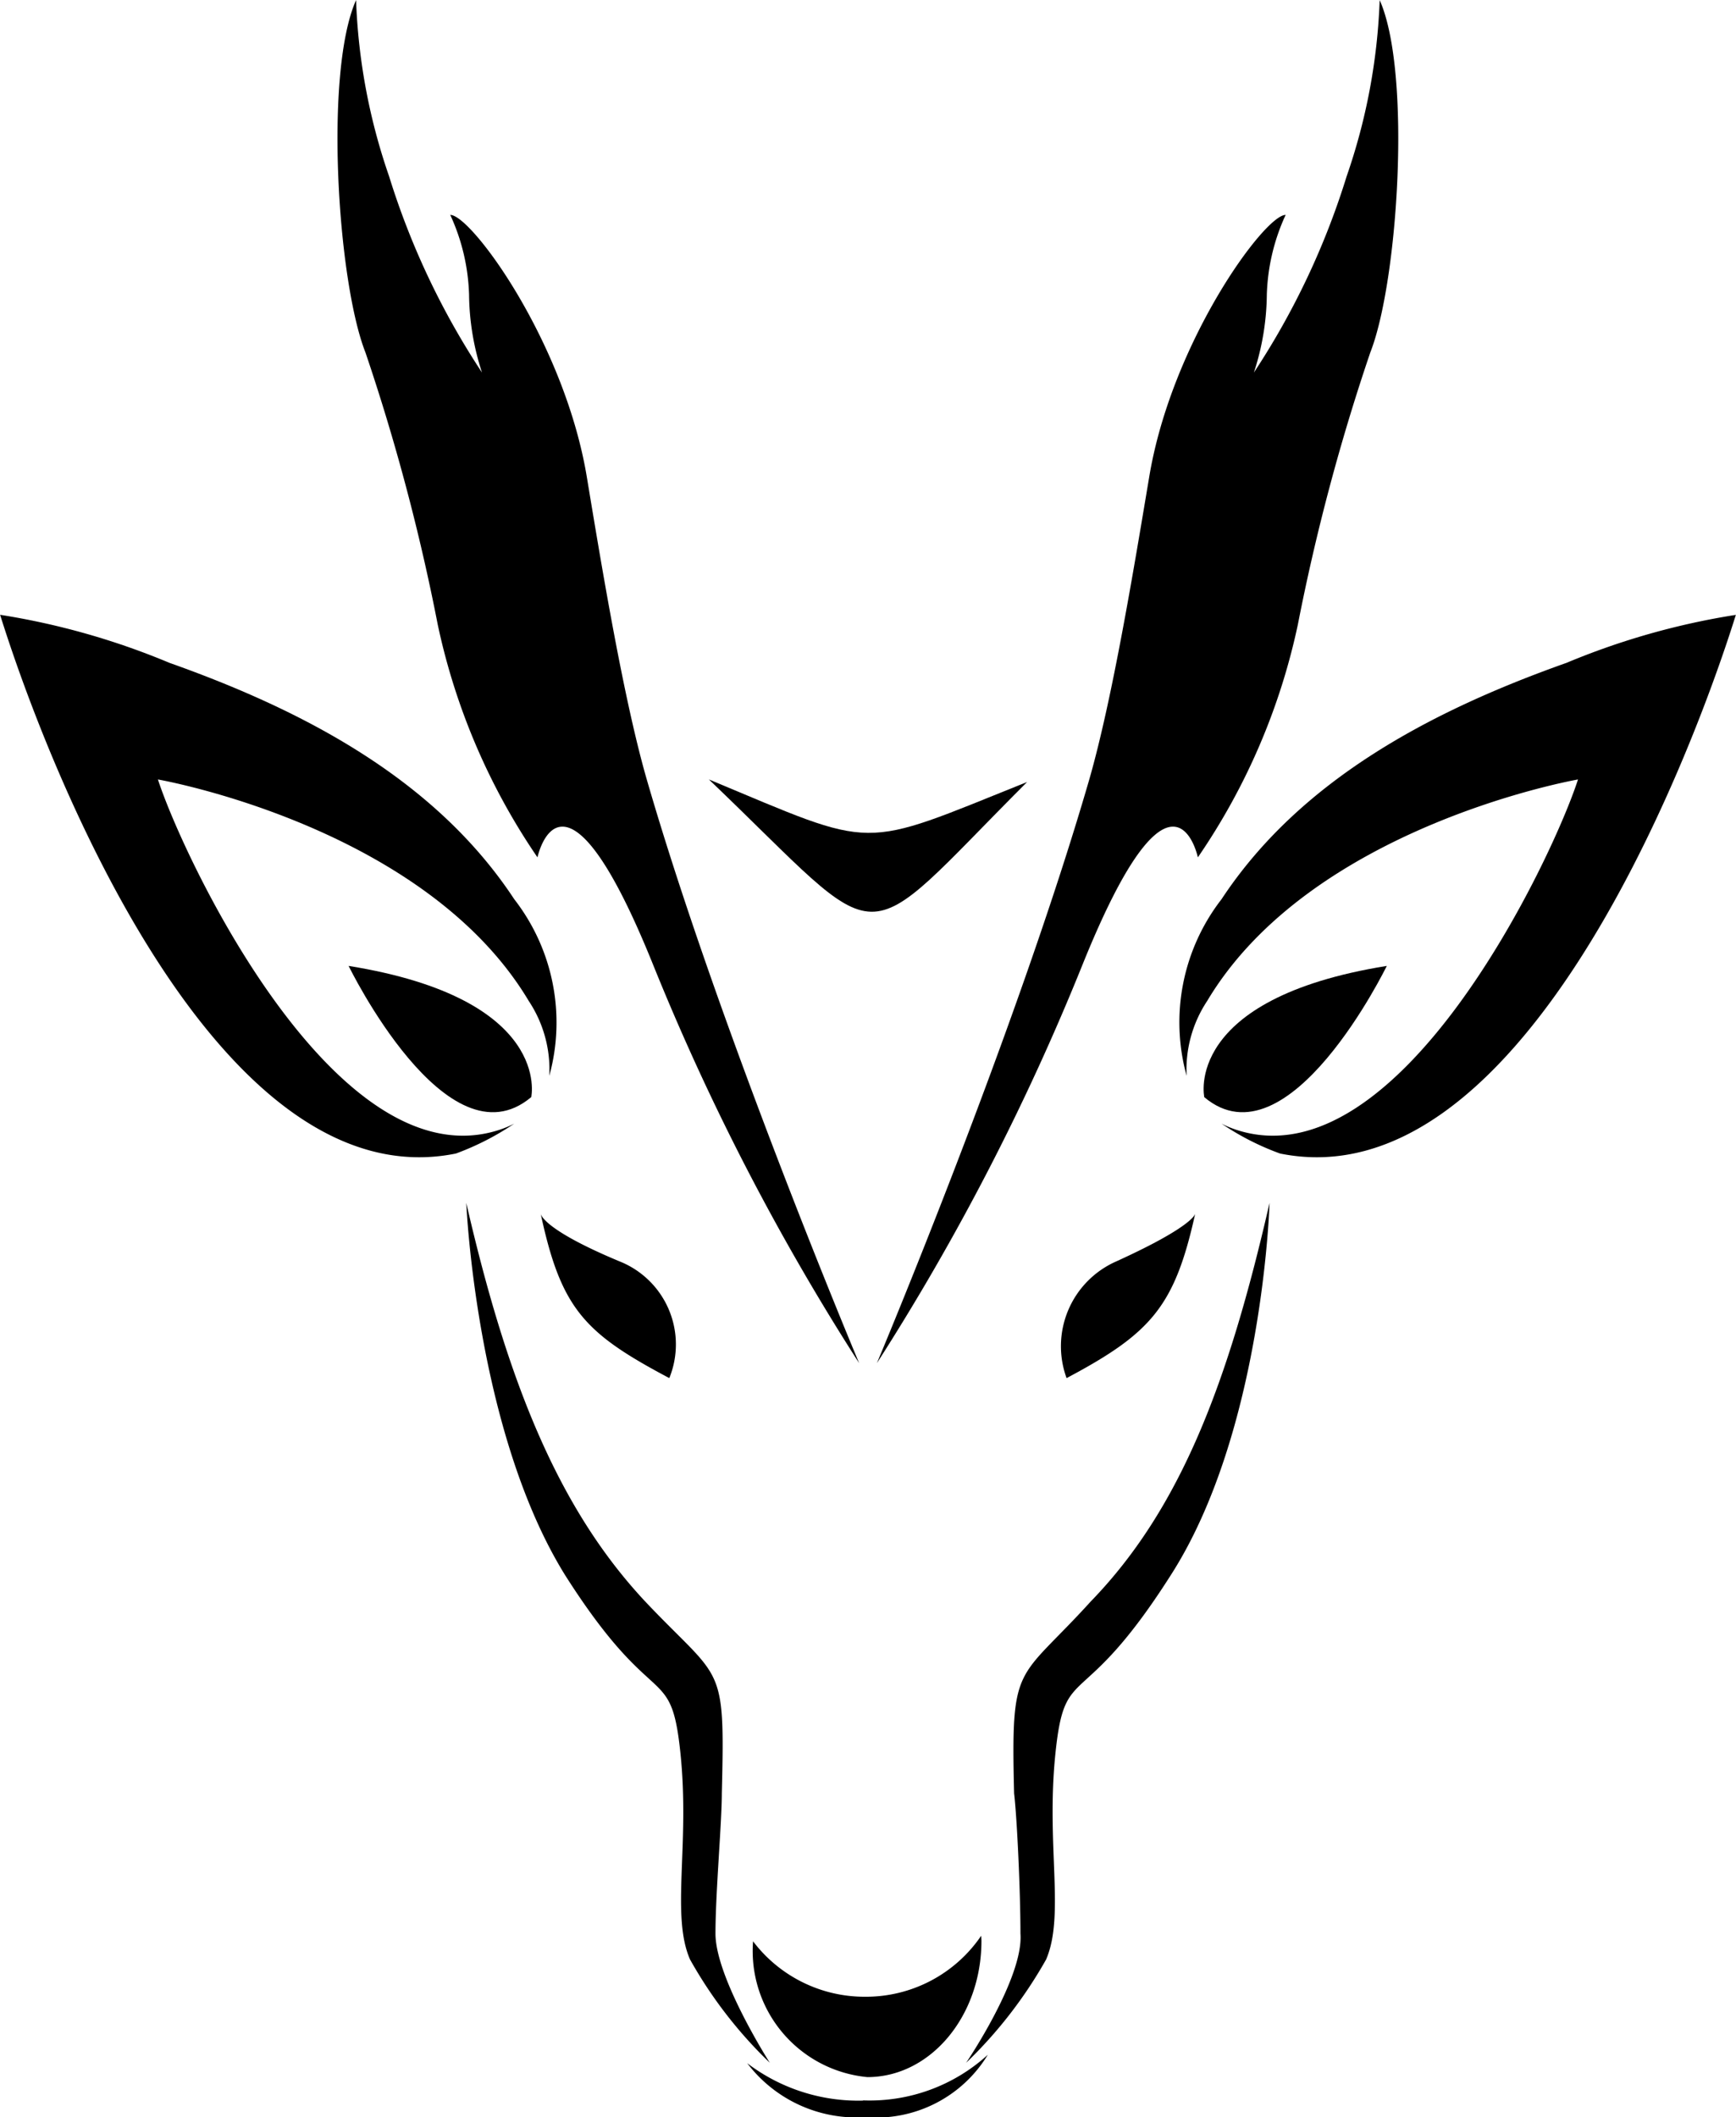
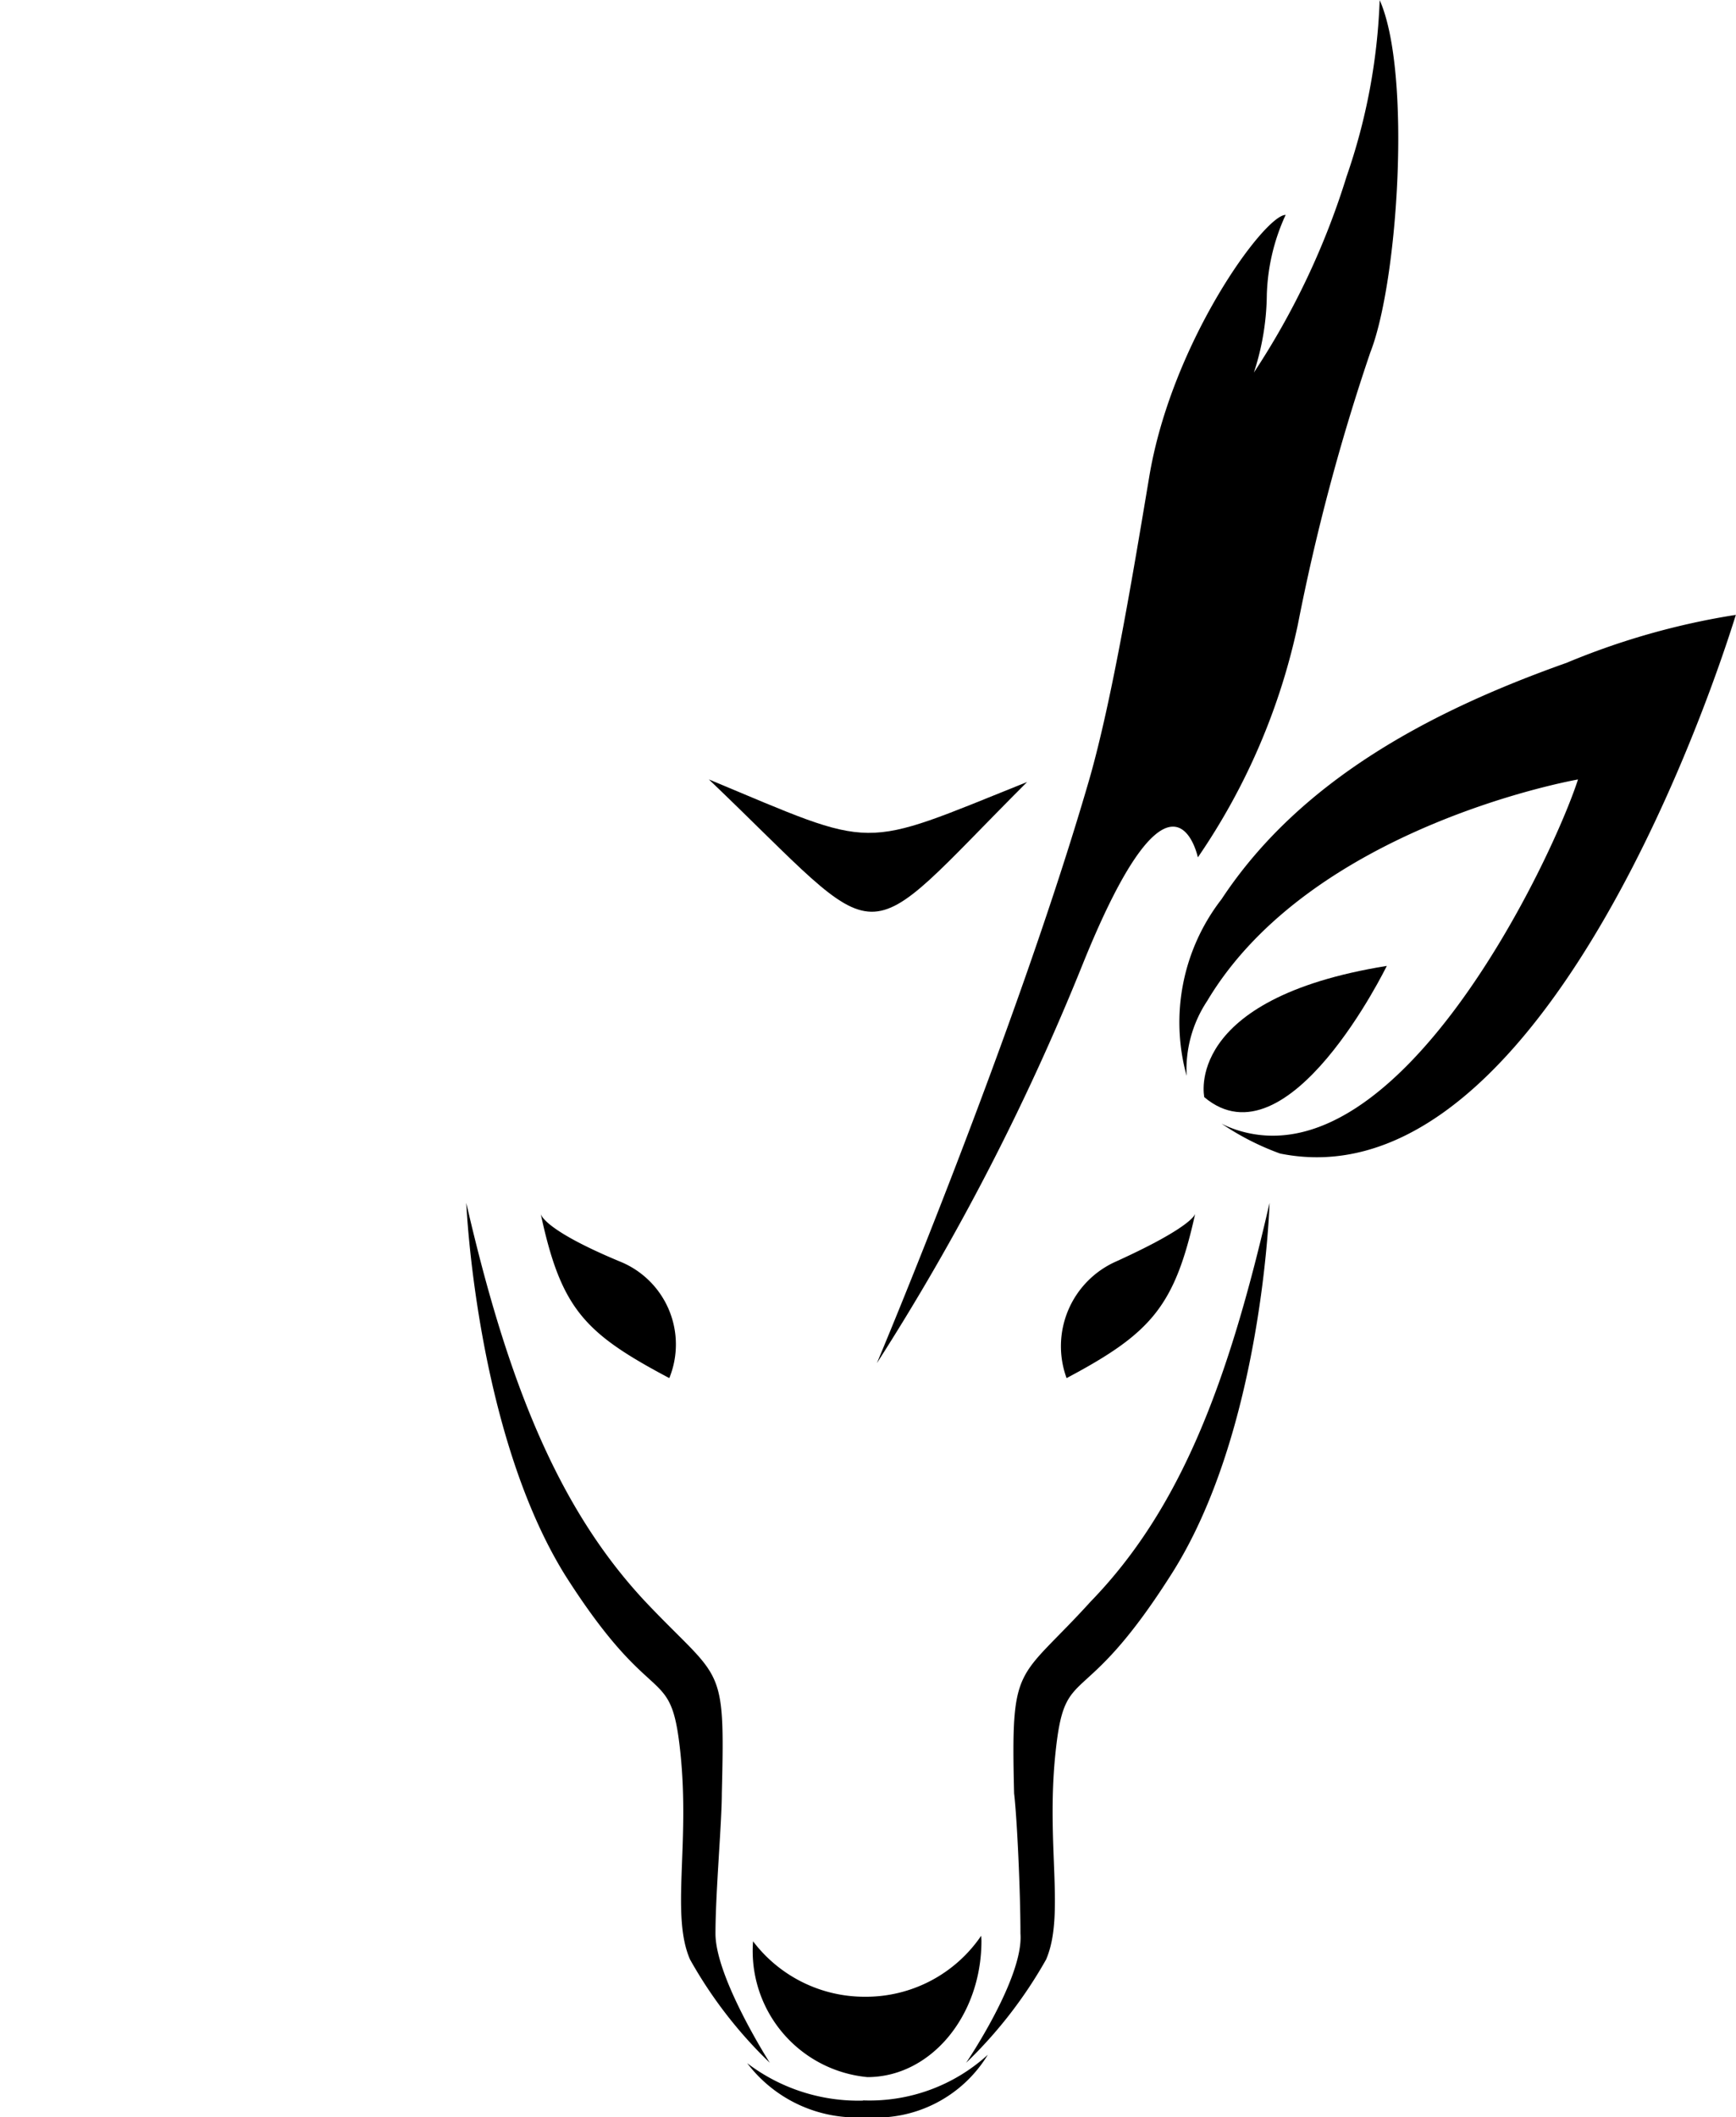
<svg xmlns="http://www.w3.org/2000/svg" width="47.302" height="57.678" viewBox="0 0 47.302 57.678">
  <defs>
    <style>
      .cls-1 {
        fill: none;
      }

      .cls-2 {
        clip-path: url(#clip-path);
      }

      .cls-3 {
        fill: #000000;
      }
    </style>
    <clipPath id="clip-path">
      <path id="Pfad_27" data-name="Pfad 27" class="cls-1" d="M0,48.678H47.3V-9H0Z" transform="translate(0 9)" />
    </clipPath>
  </defs>
  <g id="Gruppe_30" data-name="Gruppe 30" transform="translate(0 9)">
    <g id="Gruppe_29" data-name="Gruppe 29" class="cls-2" transform="translate(0 -9)">
      <g id="Gruppe_16" data-name="Gruppe 16" transform="translate(14.731 33.056)">
        <path id="Pfad_14" data-name="Pfad 14" class="cls-3" d="M2.959,3.786A2.435,2.435,0,0,0,1.606.607C-.547-.29-.547-.7-.547-.7.011,1.908.651,2.562,2.959,3.786" transform="translate(0.547 0.7)" />
      </g>
      <g id="Gruppe_17" data-name="Gruppe 17" transform="translate(28.919 33.056)">
        <path id="Pfad_15" data-name="Pfad 15" class="cls-3" d="M.121,3.786A2.525,2.525,0,0,1,1.474.607C3.627-.373,3.627-.7,3.627-.7,3.069,1.831,2.428,2.562.121,3.786" transform="translate(0.022 0.7)" />
      </g>
      <g id="Gruppe_18" data-name="Gruppe 18" transform="translate(19.315 21.233)">
        <path id="Pfad_16" data-name="Pfad 16" class="cls-3" d="M7.318.059C2.684,1.918,3.28,1.918-1.353-.011c4.986,4.762,3.916,4.826,8.671.07" transform="translate(1.353 0.011)" />
      </g>
      <g id="Gruppe_19" data-name="Gruppe 19" transform="translate(12.705 32.77)">
        <path id="Pfad_17" data-name="Pfad 17" class="cls-3" d="M0,0S.263,6.236,2.7,10.151c2.435,3.826,2.871,2.314,3.134,4.826s-.263,4.428.263,5.633a12.079,12.079,0,0,0,2.173,2.813s-1.48-2.314-1.48-3.518c0-1.109.173-3.018.173-3.82.09-3.621,0-3.018-2.089-5.229C2.525,8.344,1.134,4.928,0,0" />
      </g>
      <g id="Gruppe_20" data-name="Gruppe 20" transform="translate(26.325 32.77)">
        <path id="Pfad_18" data-name="Pfad 18" class="cls-3" d="M6.977,0S6.8,6.236,4.279,10.151c-2.435,3.826-2.871,2.314-3.134,4.826s.263,4.428-.256,5.633A12.223,12.223,0,0,1-1.29,23.424S.28,21.11.19,19.905c0-1.109-.09-3.115-.173-3.82-.09-3.621.083-3.018,2.089-5.229C4.542,8.344,5.849,4.928,6.977,0" transform="translate(1.29)" />
      </g>
      <g id="Gruppe_21" data-name="Gruppe 21" transform="translate(20.519 52.737)">
        <path id="Pfad_19" data-name="Pfad 19" class="cls-3" d="M2.58,1.4A3.813,3.813,0,0,1-.477-.111a3.451,3.451,0,0,0,3.115,3.7c1.718,0,3.108-1.66,3.108-3.711,0-.045-.006-.1-.006-.141A3.8,3.8,0,0,1,2.58,1.4" transform="translate(0.477 0.258)" />
      </g>
      <g id="Gruppe_22" data-name="Gruppe 22" transform="translate(20.36 55.981)">
        <path id="Pfad_20" data-name="Pfad 20" class="cls-3" d="M2.666,1.049A5,5,0,0,1-.493.03,3.74,3.74,0,0,0,2.731,1.5a3.56,3.56,0,0,0,3.332-1.7,4.777,4.777,0,0,1-3.4,1.243" transform="translate(0.493 0.194)" />
      </g>
      <g id="Gruppe_23" data-name="Gruppe 23" transform="translate(9.192 0.003)">
-         <path id="Pfad_21" data-name="Pfad 21" class="cls-3" d="M12,31.338s-3.781-8.979-5.787-15.9c-.634-2.2-1.218-5.736-1.628-8.209C3.985,3.543,1.435.057.858.057A5.574,5.574,0,0,1,1.371,2.23a7,7,0,0,0,.352,2.121A20.905,20.905,0,0,1-.808-.994a16.4,16.4,0,0,1-.9-4.8c-.872,1.955-.506,7.665.256,9.6A57.124,57.124,0,0,1,.518,11.221a17.764,17.764,0,0,0,2.717,6.338s.679-3.2,3.147,2.916A65.3,65.3,0,0,0,12,31.338" transform="translate(2.218 5.794)" />
-       </g>
+         </g>
      <g id="Gruppe_24" data-name="Gruppe 24" transform="translate(0.003 16.748)">
-         <path id="Pfad_22" data-name="Pfad 22" class="cls-3" d="M11.823,6.539C9.676,3.277,6.094,1.4,2.428.1A20.01,20.01,0,0,0-2.186-1.209C-.834,3.117,3.78,14.774,10.234,13.467a7.382,7.382,0,0,0,1.589-.814,2.867,2.867,0,0,1-.4.167C7,14.274,2.832,5.482,2.114,3.277c0,0,7.261,1.263,10.106,6.037a3.376,3.376,0,0,1,.558,2.038,5.475,5.475,0,0,0-.955-4.813" transform="translate(2.186 1.209)" />
-       </g>
+         </g>
      <g id="Gruppe_25" data-name="Gruppe 25" transform="translate(9.499 26.313)">
-         <path id="Pfad_23" data-name="Pfad 23" class="cls-3" d="M4.2,3.018S4.793.339-.776-.558c0,0,2.679,5.505,4.973,3.576" transform="translate(0.776 0.558)" />
-       </g>
+         </g>
      <g id="Gruppe_26" data-name="Gruppe 26" transform="translate(23.893 0.003)">
        <path id="Pfad_24" data-name="Pfad 24" class="cls-3" d="M0,31.338s3.781-8.979,5.787-15.9C6.421,13.233,7,9.7,7.415,7.228c.6-3.685,3.147-7.171,3.723-7.171a5.574,5.574,0,0,0-.513,2.173,7,7,0,0,1-.352,2.121A20.9,20.9,0,0,0,12.8-.994a16.4,16.4,0,0,0,.9-4.8c.872,1.955.506,7.665-.256,9.6a57.124,57.124,0,0,0-1.974,7.415,17.712,17.712,0,0,1-2.724,6.338s-.673-3.2-3.14,2.916A65.3,65.3,0,0,1,0,31.338" transform="translate(0 5.794)" />
      </g>
      <g id="Gruppe_27" data-name="Gruppe 27" transform="translate(32.098 16.748)">
        <path id="Pfad_25" data-name="Pfad 25" class="cls-3" d="M1,6.539C3.151,3.277,6.734,1.4,10.4.1a20.01,20.01,0,0,1,4.614-1.307C13.661,3.117,9.047,14.774,2.594,13.467A7.235,7.235,0,0,1,1,12.653a2.867,2.867,0,0,0,.4.167C5.824,14.274,10,5.482,10.713,3.277c0,0-7.261,1.263-10.106,6.037a3.376,3.376,0,0,0-.558,2.038A5.475,5.475,0,0,1,1,6.539" transform="translate(0.186 1.209)" />
      </g>
      <g id="Gruppe_28" data-name="Gruppe 28" transform="translate(32.795 26.313)">
        <path id="Pfad_26" data-name="Pfad 26" class="cls-3" d="M.016,3.018S-.58.339,4.989-.558c0,0-2.679,5.505-4.973,3.576" transform="translate(0.003 0.558)" />
      </g>
    </g>
  </g>
</svg>